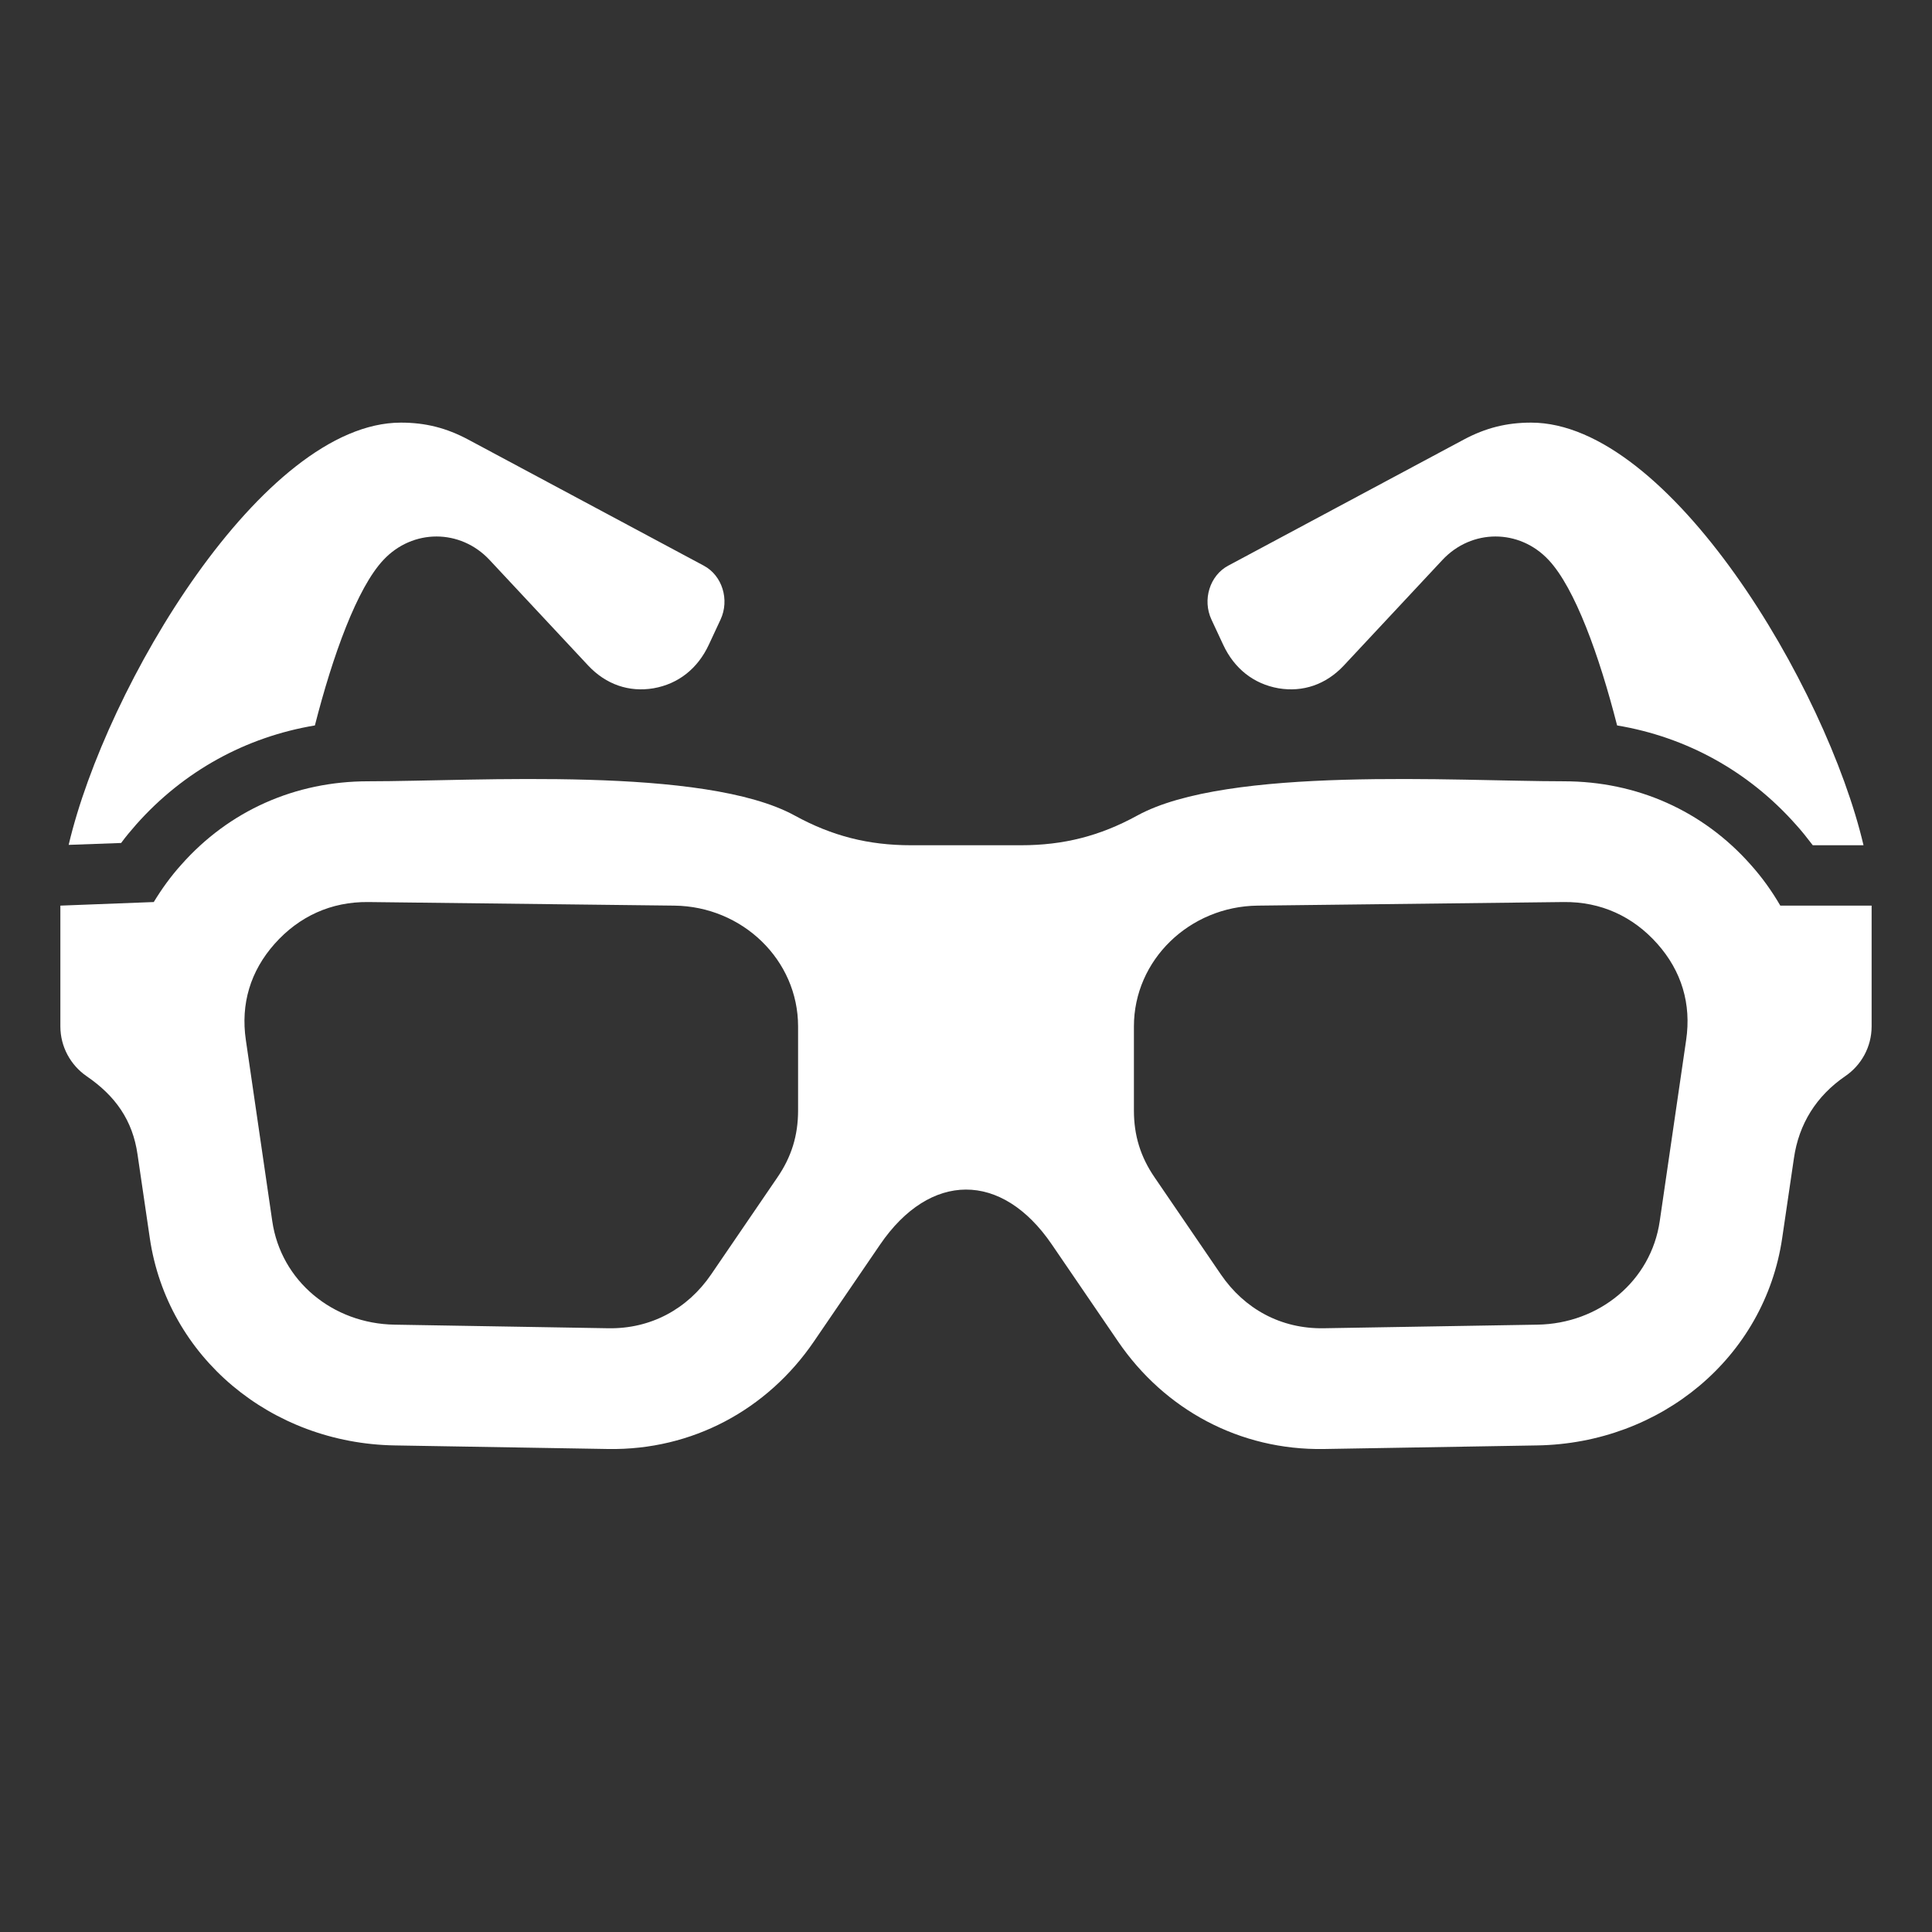
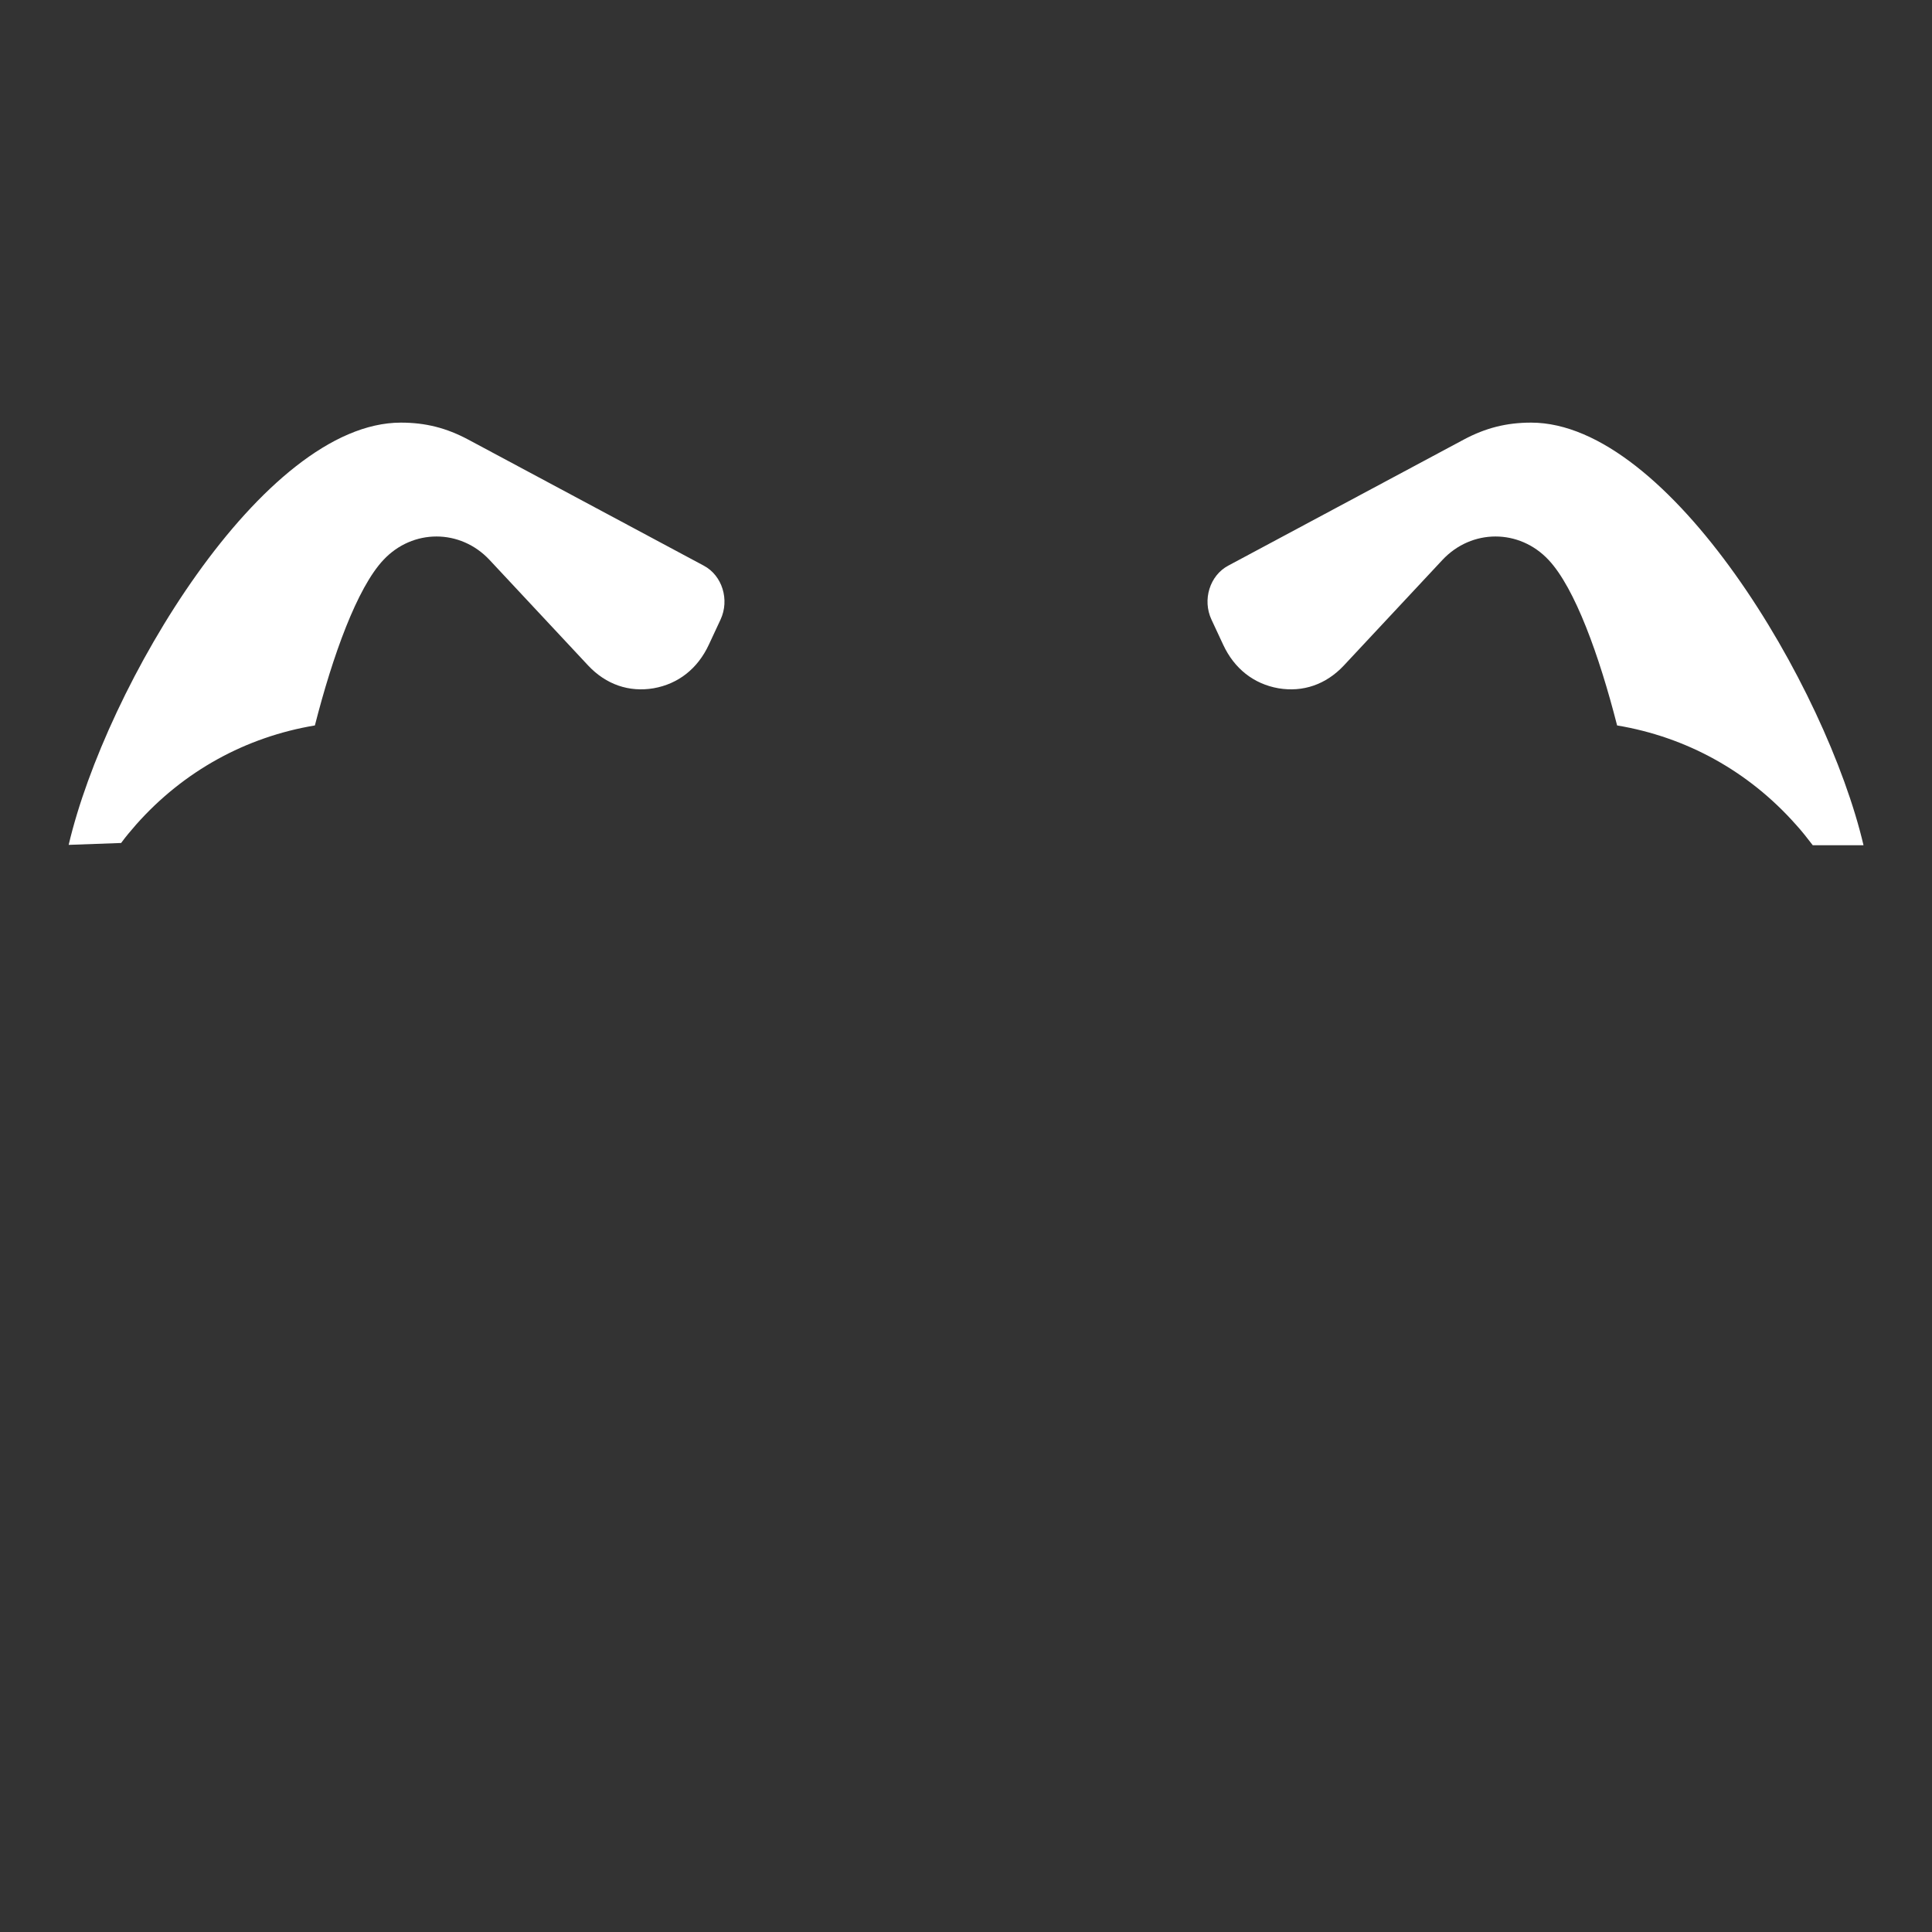
<svg xmlns="http://www.w3.org/2000/svg" xml:space="preserve" width="1024px" height="1024px" shape-rendering="geometricPrecision" text-rendering="geometricPrecision" image-rendering="optimizeQuality" fill-rule="nonzero" clip-rule="evenodd" viewBox="0 0 10240 10240">
  <rect x="0" y="0" width="10240" height="10240" fill="#333333" stroke="none" />
  <title>eyeglasses icon</title>
  <desc>eyeglasses icon from the IconExperience.com O-Collection. Copyright by INCORS GmbH (www.incors.com).</desc>
-   <path id="curve1" fill="#FFFFFF" d="M8289 4141c-572,0 -1781,-82 -2262,182 -197,108 -390,157 -615,157l-584 0c-225,0 -418,-49 -615,-157 -481,-264 -1690,-182 -2262,-182 -386,0 -737,156 -990,442 -56,62 -104,129 -146,198l-495 19 0 640c0,109 55,206 139,264 152,104 244,233 270,415l65 443c93,633 643,1088 1298,1099l1132 19c445,7 843,-208 1090,-570l351 -514c264,-386 644,-390 910,0l351 514c247,362 645,577 1090,570l1132 -19c655,-11 1205,-466 1298,-1099l62 -422c26,-183 119,-331 272,-436 84,-57 140,-154 140,-264l0 -640 -484 0c-44,-76 -96,-149 -157,-217 -253,-286 -604,-442 -990,-442zm-6338 640l1623 19c361,4 656,288 656,640l0 446c0,132 -35,246 -110,355l-351 514c-125,183 -320,289 -545,285l-1132 -19c-329,-5 -603,-232 -649,-549l-140 -960c-28,-191 24,-365 153,-510 129,-145 299,-223 495,-221zm6338 0c196,-2 366,76 495,221 129,145 181,319 153,510l-140 960c-46,317 -320,544 -649,549l-1132 19c-226,4 -420,-102 -545,-285l-351 -514c-75,-109 -110,-223 -110,-355l0 -446c0,-352 295,-636 656,-640l1623 -19z" />
  <path id="curve0" fill="#FFFFFF" d="M2125 2240c130,0 241,28 357,90l1248 668c98,52 138,181 89,286l-62 133c-59,127 -162,208 -293,231 -130,22 -252,-20 -346,-120l-523 -560c-155,-166 -408,-166 -563,0 -139,148 -268,505 -363,877 -365,61 -695,241 -947,525 -28,32 -55,64 -80,98l-278 10c197,-840 1028,-2238 1761,-2238zm5990 0c-130,0 -241,28 -357,90l-1248 668c-98,52 -138,181 -89,286l62 133c59,127 162,208 293,231 130,22 252,-20 346,-120l523 -560c155,-166 408,-166 563,0 139,148 268,505 363,877 365,61 695,241 947,525 32,35 61,72 90,110l269 0c-197,-840 -1028,-2240 -1762,-2240z" />
</svg>